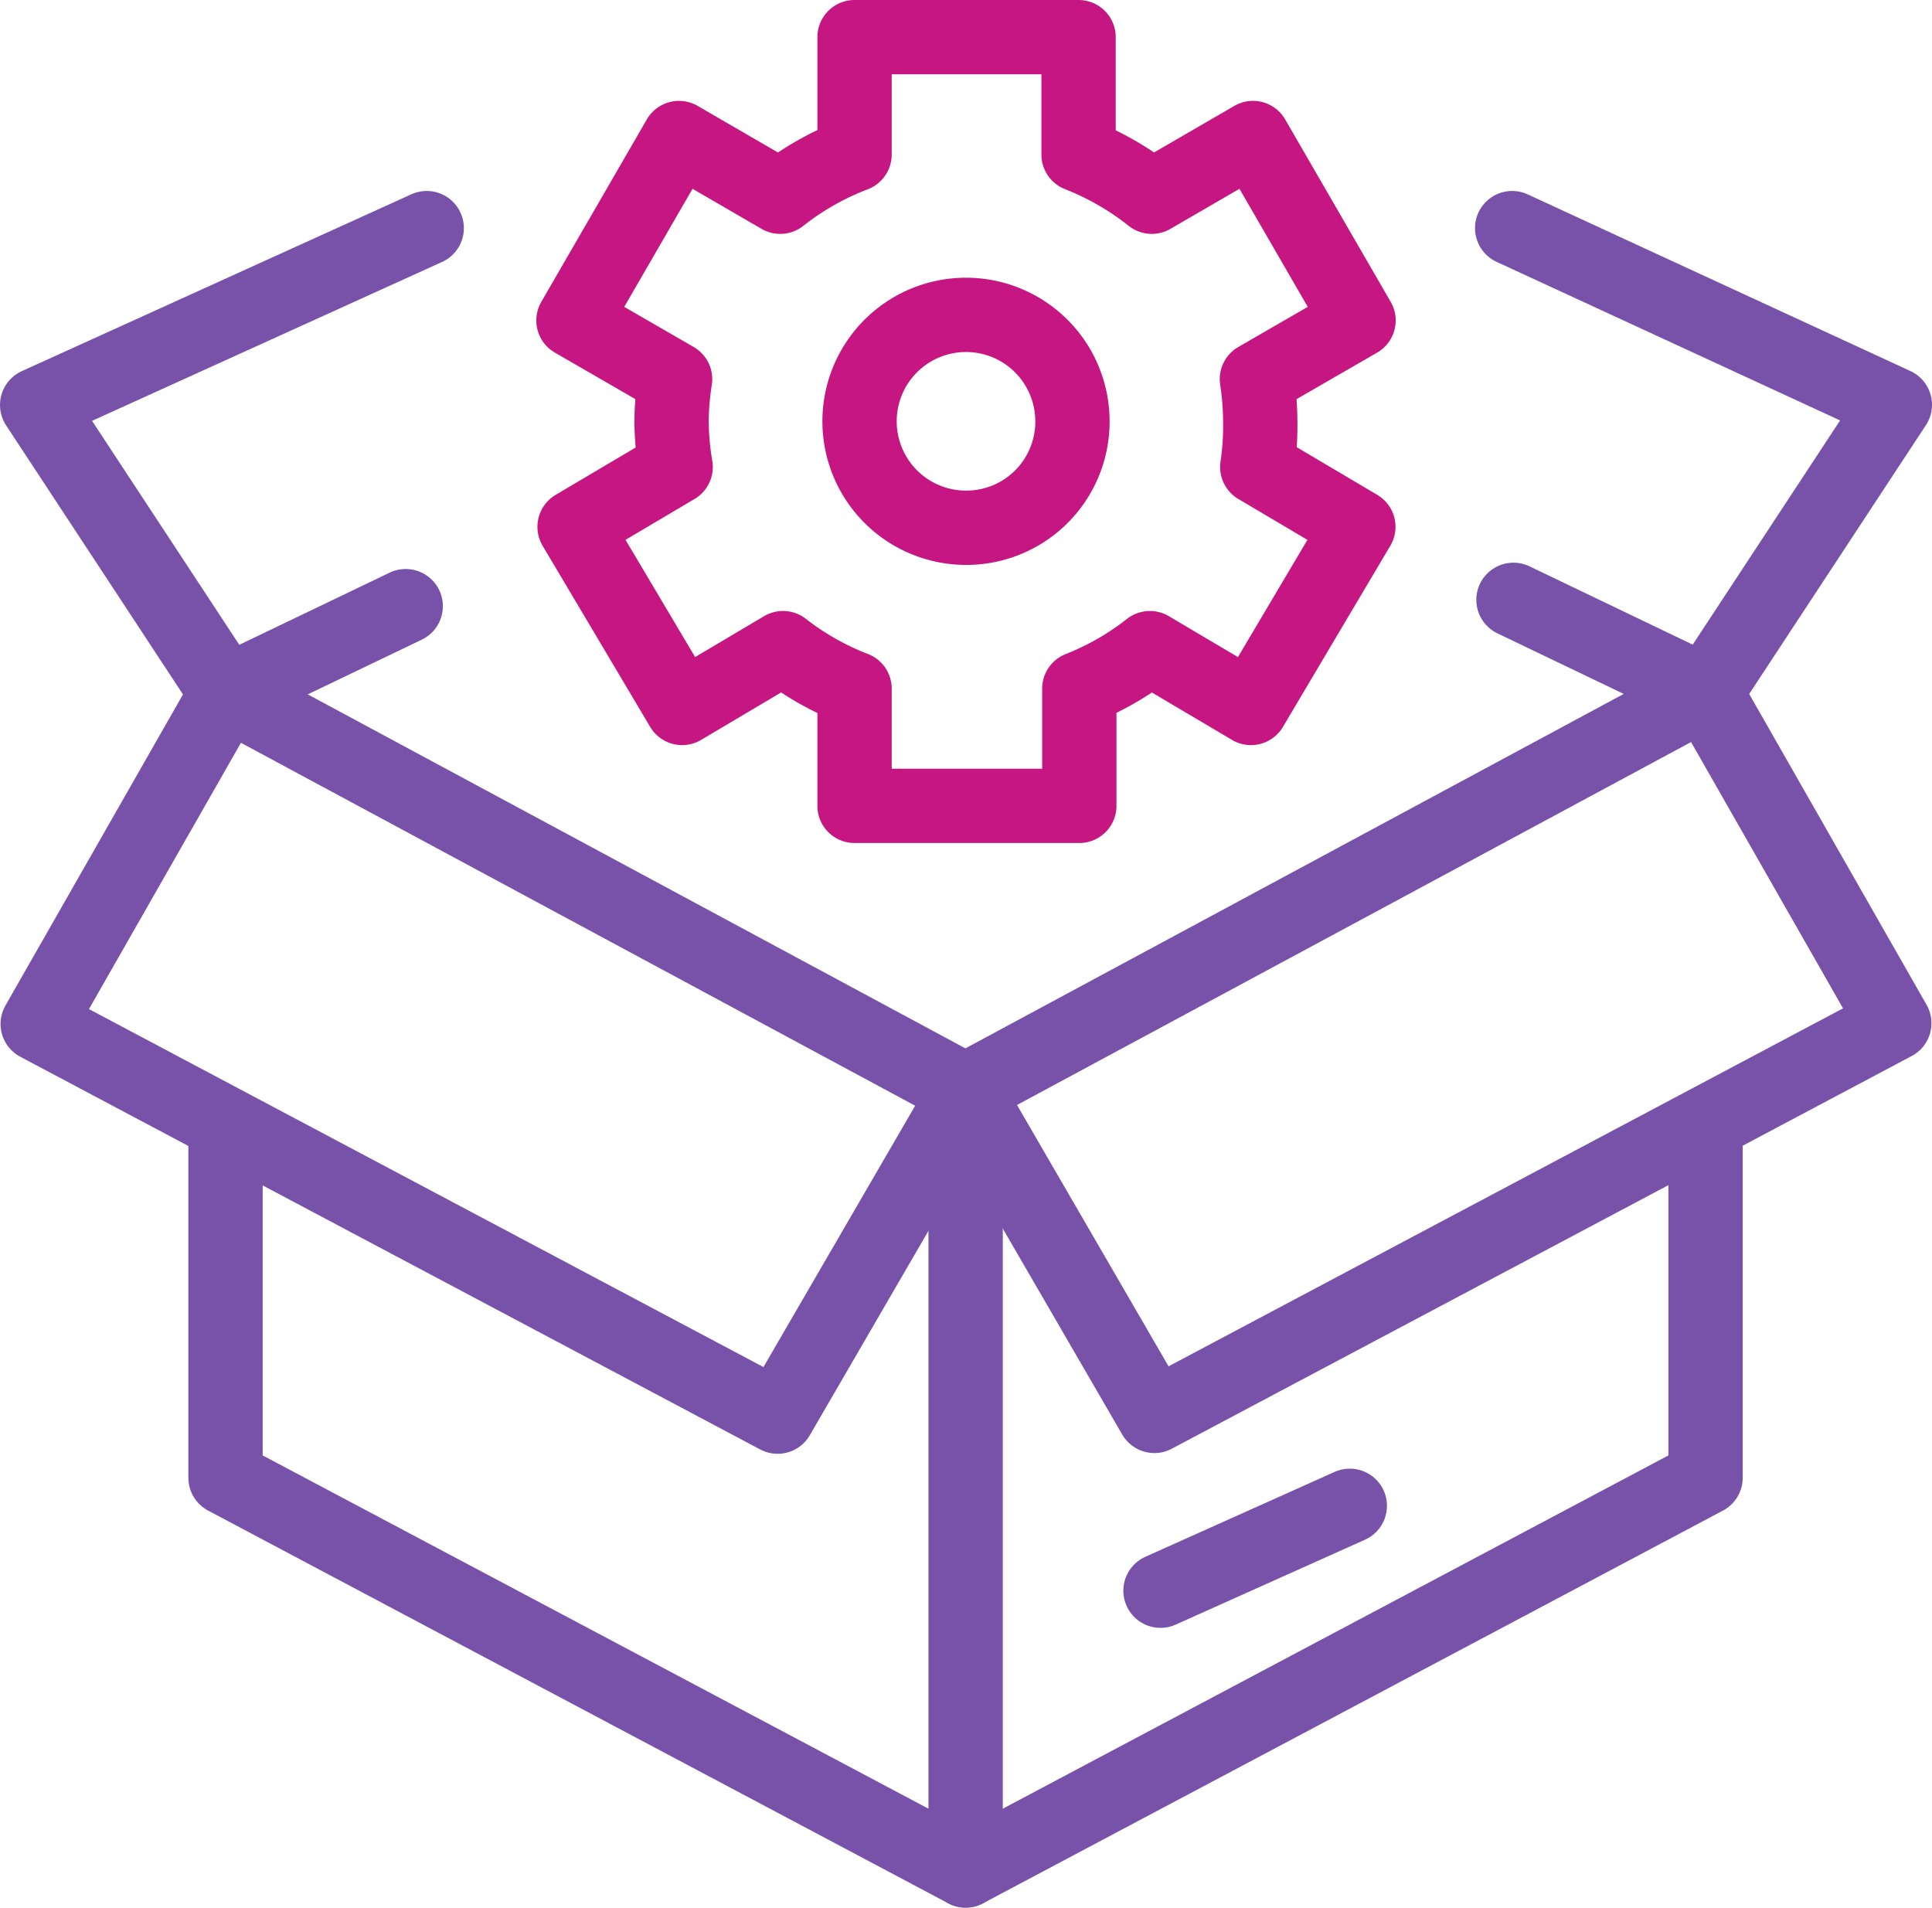
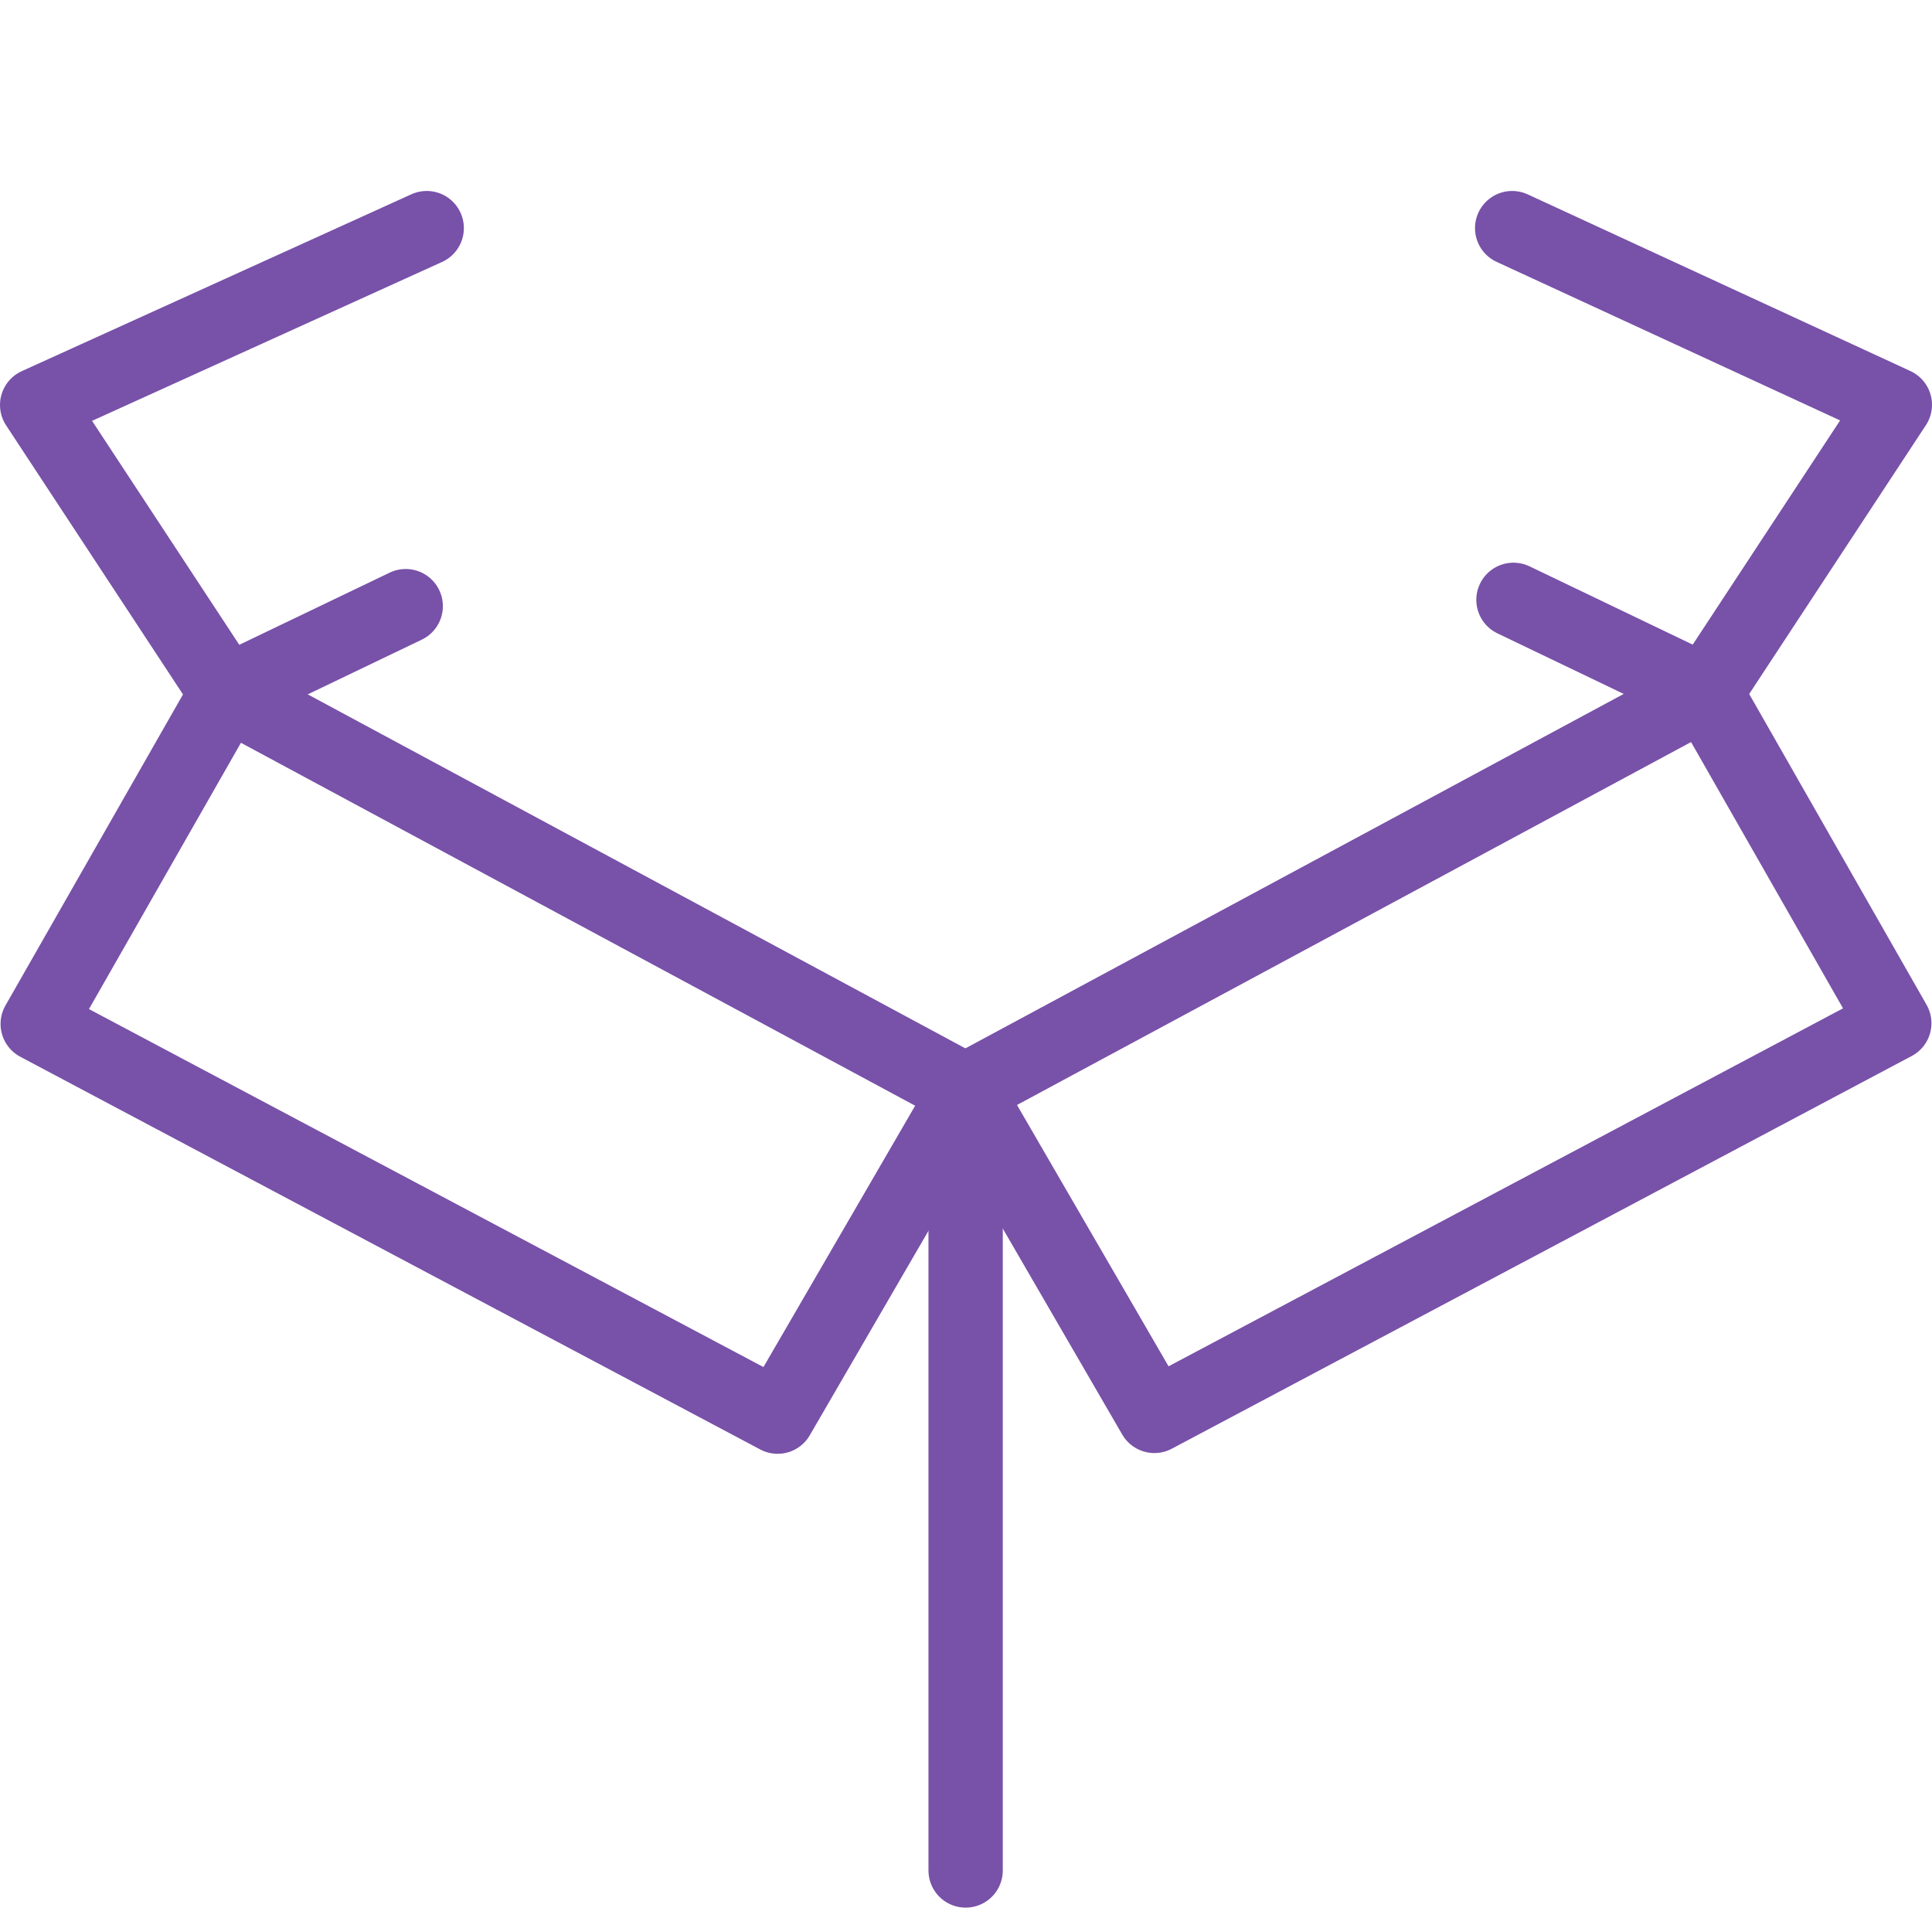
<svg xmlns="http://www.w3.org/2000/svg" viewBox="0 0 104 102.69">
  <defs>
    <style>.cls-1,.cls-2,.cls-3{fill:none;}.cls-1{stroke:#7851a9;}.cls-1,.cls-2{stroke-linecap:round;stroke-linejoin:round;stroke-width:4px;}.cls-2{stroke:#c51682;}</style>
  </defs>
  <g id="Layer_2" data-name="Layer 2">
    <g id="Layer_1-2" data-name="Layer 1">
-       <polyline class="cls-1" points="91.81 60.99 91.81 79.55 51.98 100.69 12.14 79.55 12.14 60.99" />
      <line class="cls-1" x1="51.98" y1="100.69" x2="51.98" y2="58.98" />
      <polyline class="cls-1" points="21.84 32.63 12.17 37.27 2 21.8 22.97 12.28" />
      <polyline class="cls-1" points="81.47 32.29 91.83 37.26 102 21.79 81.4 12.28" />
      <polygon class="cls-1" points="51.98 58.7 91.8 37.26 101.97 55.08 62.14 76.22 51.98 58.7" />
      <polygon class="cls-1" points="52.03 58.74 12.2 37.3 2.03 55.12 41.86 76.26 52.03 58.74" />
-       <line class="cls-1" x1="72.66" y1="81.06" x2="62.47" y2="85.63" />
-       <path class="cls-2" d="M67.84,22.69a15.59,15.59,0,0,0-.18-2.28l5.47-3.16L67.45,7.43,62,10.59a15.43,15.43,0,0,0-3.94-2.27V2H46V8.32A15.26,15.26,0,0,0,42,10.59L36.55,7.43l-5.68,9.82,5.47,3.16a15.58,15.58,0,0,0-.19,2.28,15.29,15.29,0,0,0,.22,2.45l-5.44,3.22,5.79,9.75,5.43-3.22A15.07,15.07,0,0,0,46,37.07v6.31h12.1V37.07a15.07,15.07,0,0,0,3.8-2.18l5.44,3.22,5.78-9.75-5.44-3.22A15.28,15.28,0,0,0,67.84,22.69ZM52,28.41a5.73,5.73,0,1,1,5.73-5.72A5.71,5.71,0,0,1,52,28.41Z" />
      <rect class="cls-3" x="2" y="1.34" width="100" height="100" />
    </g>
  </g>
</svg>